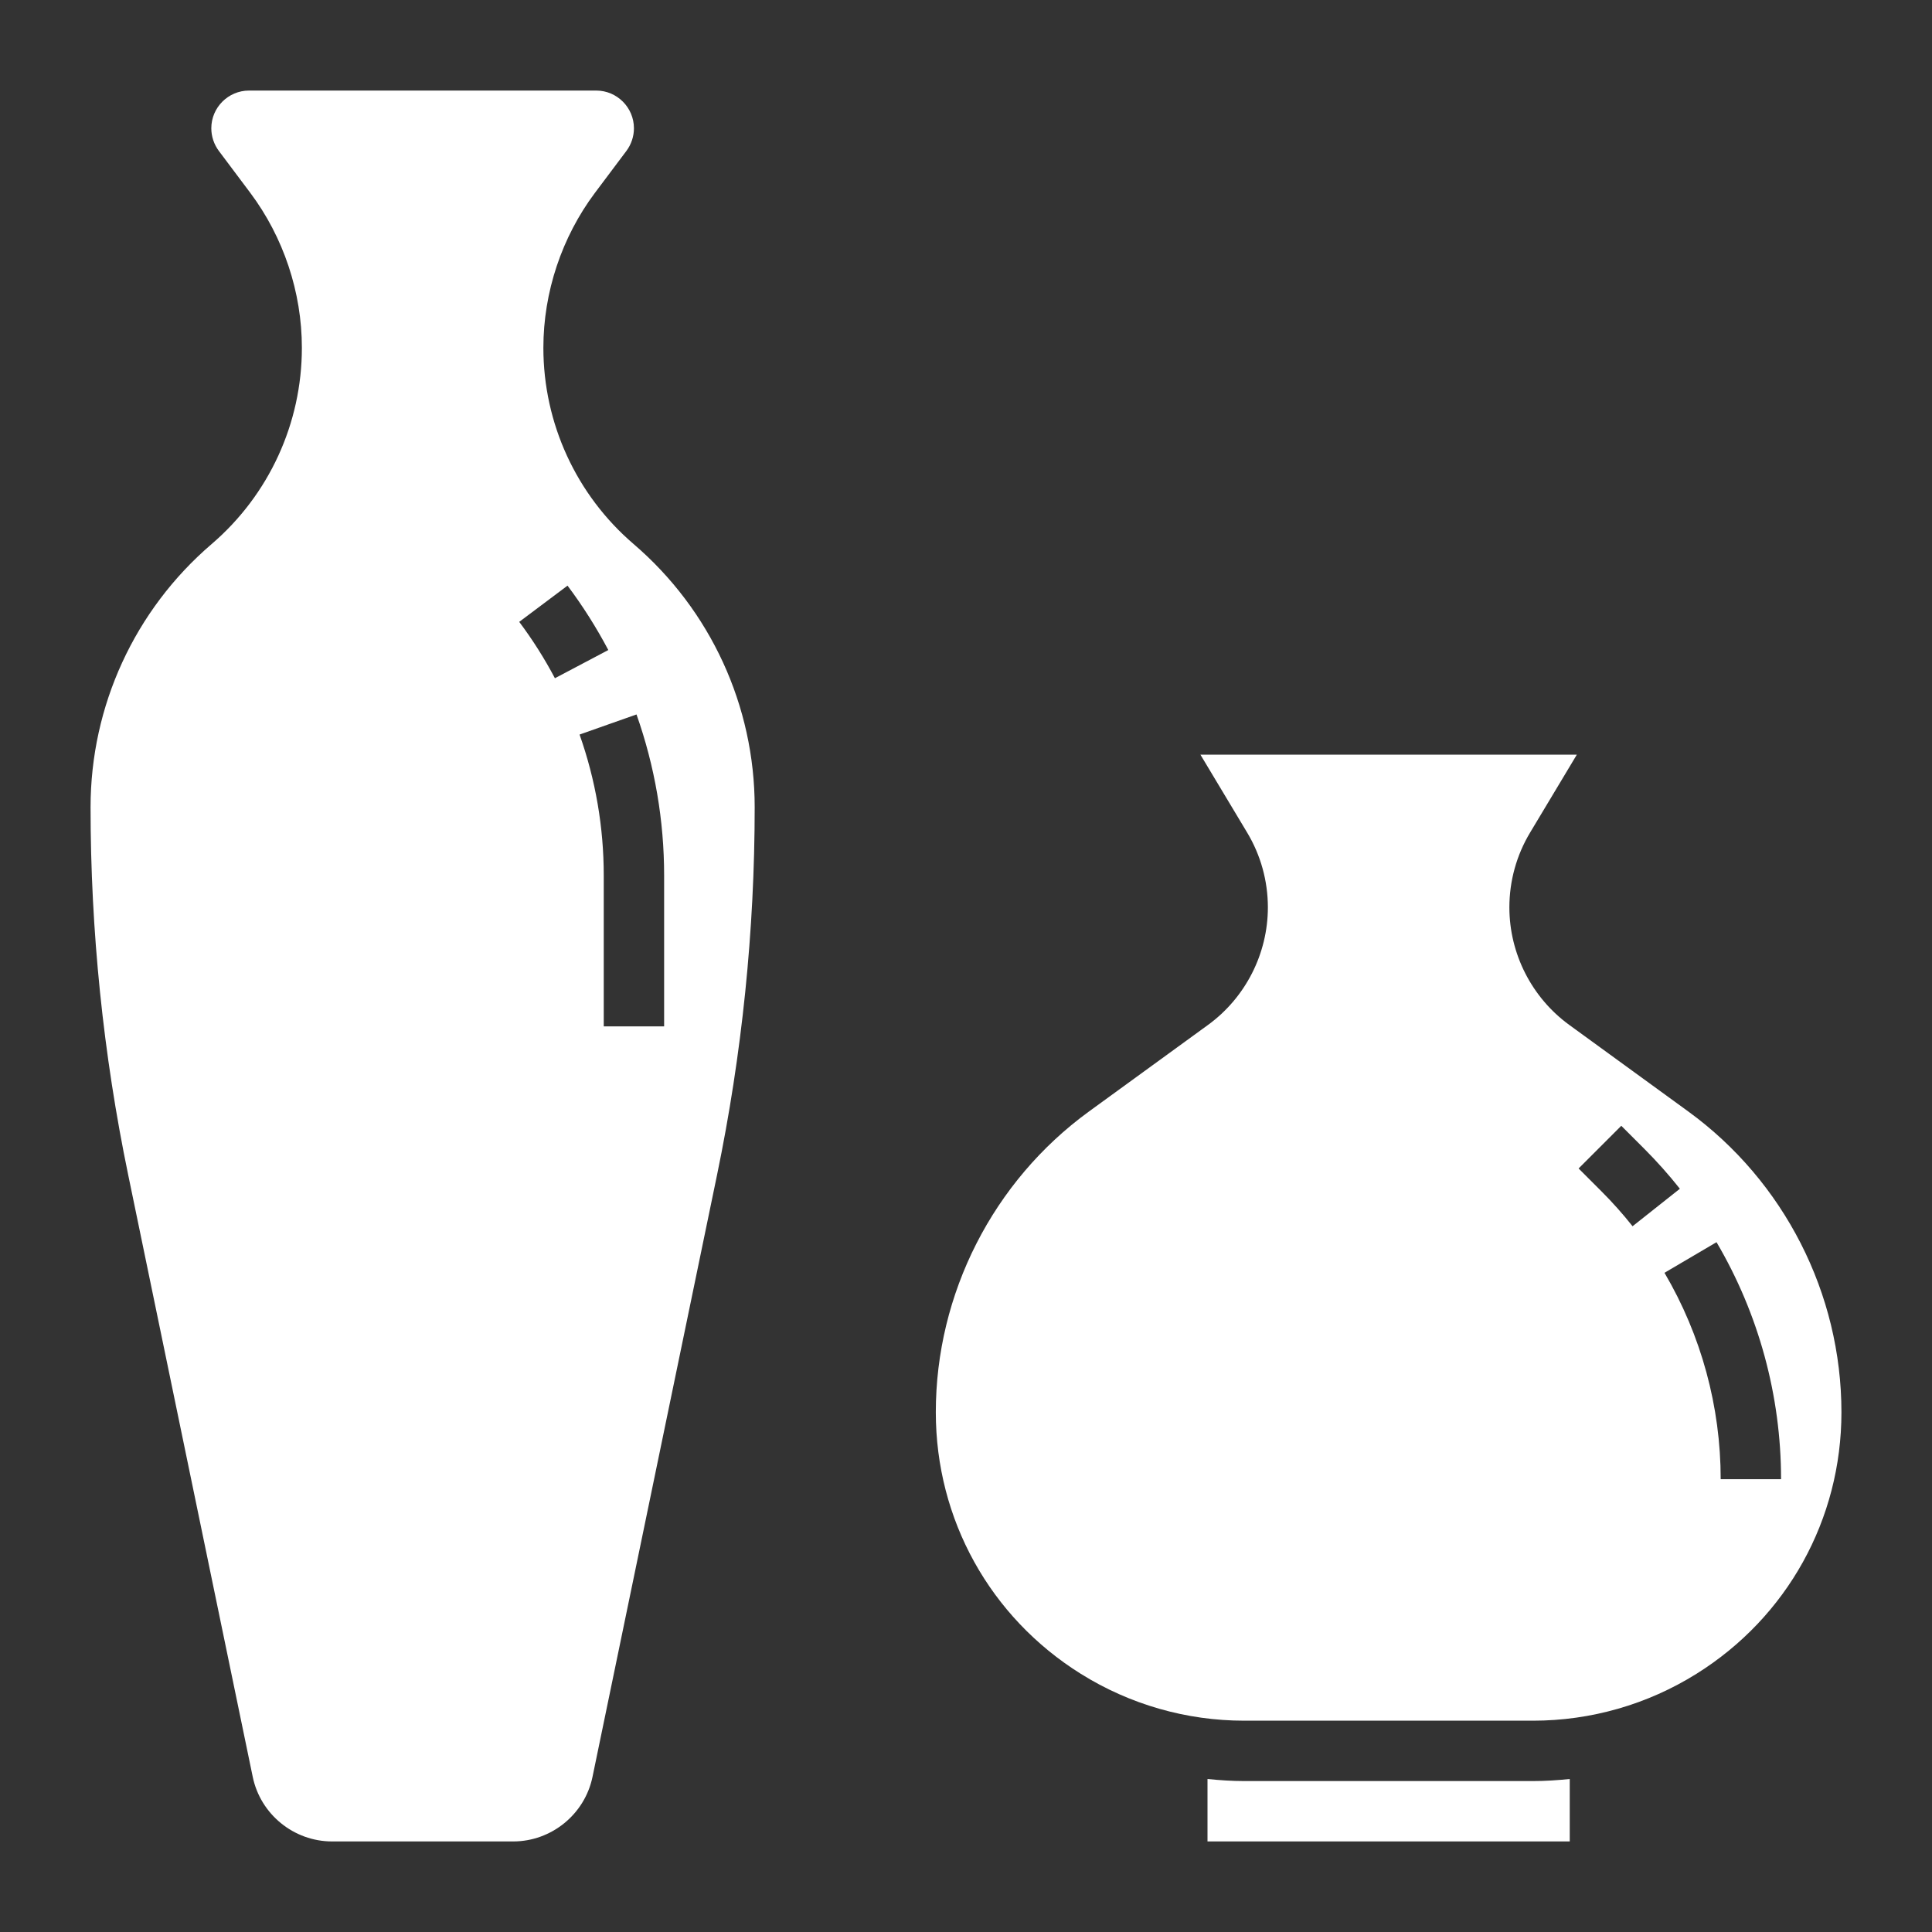
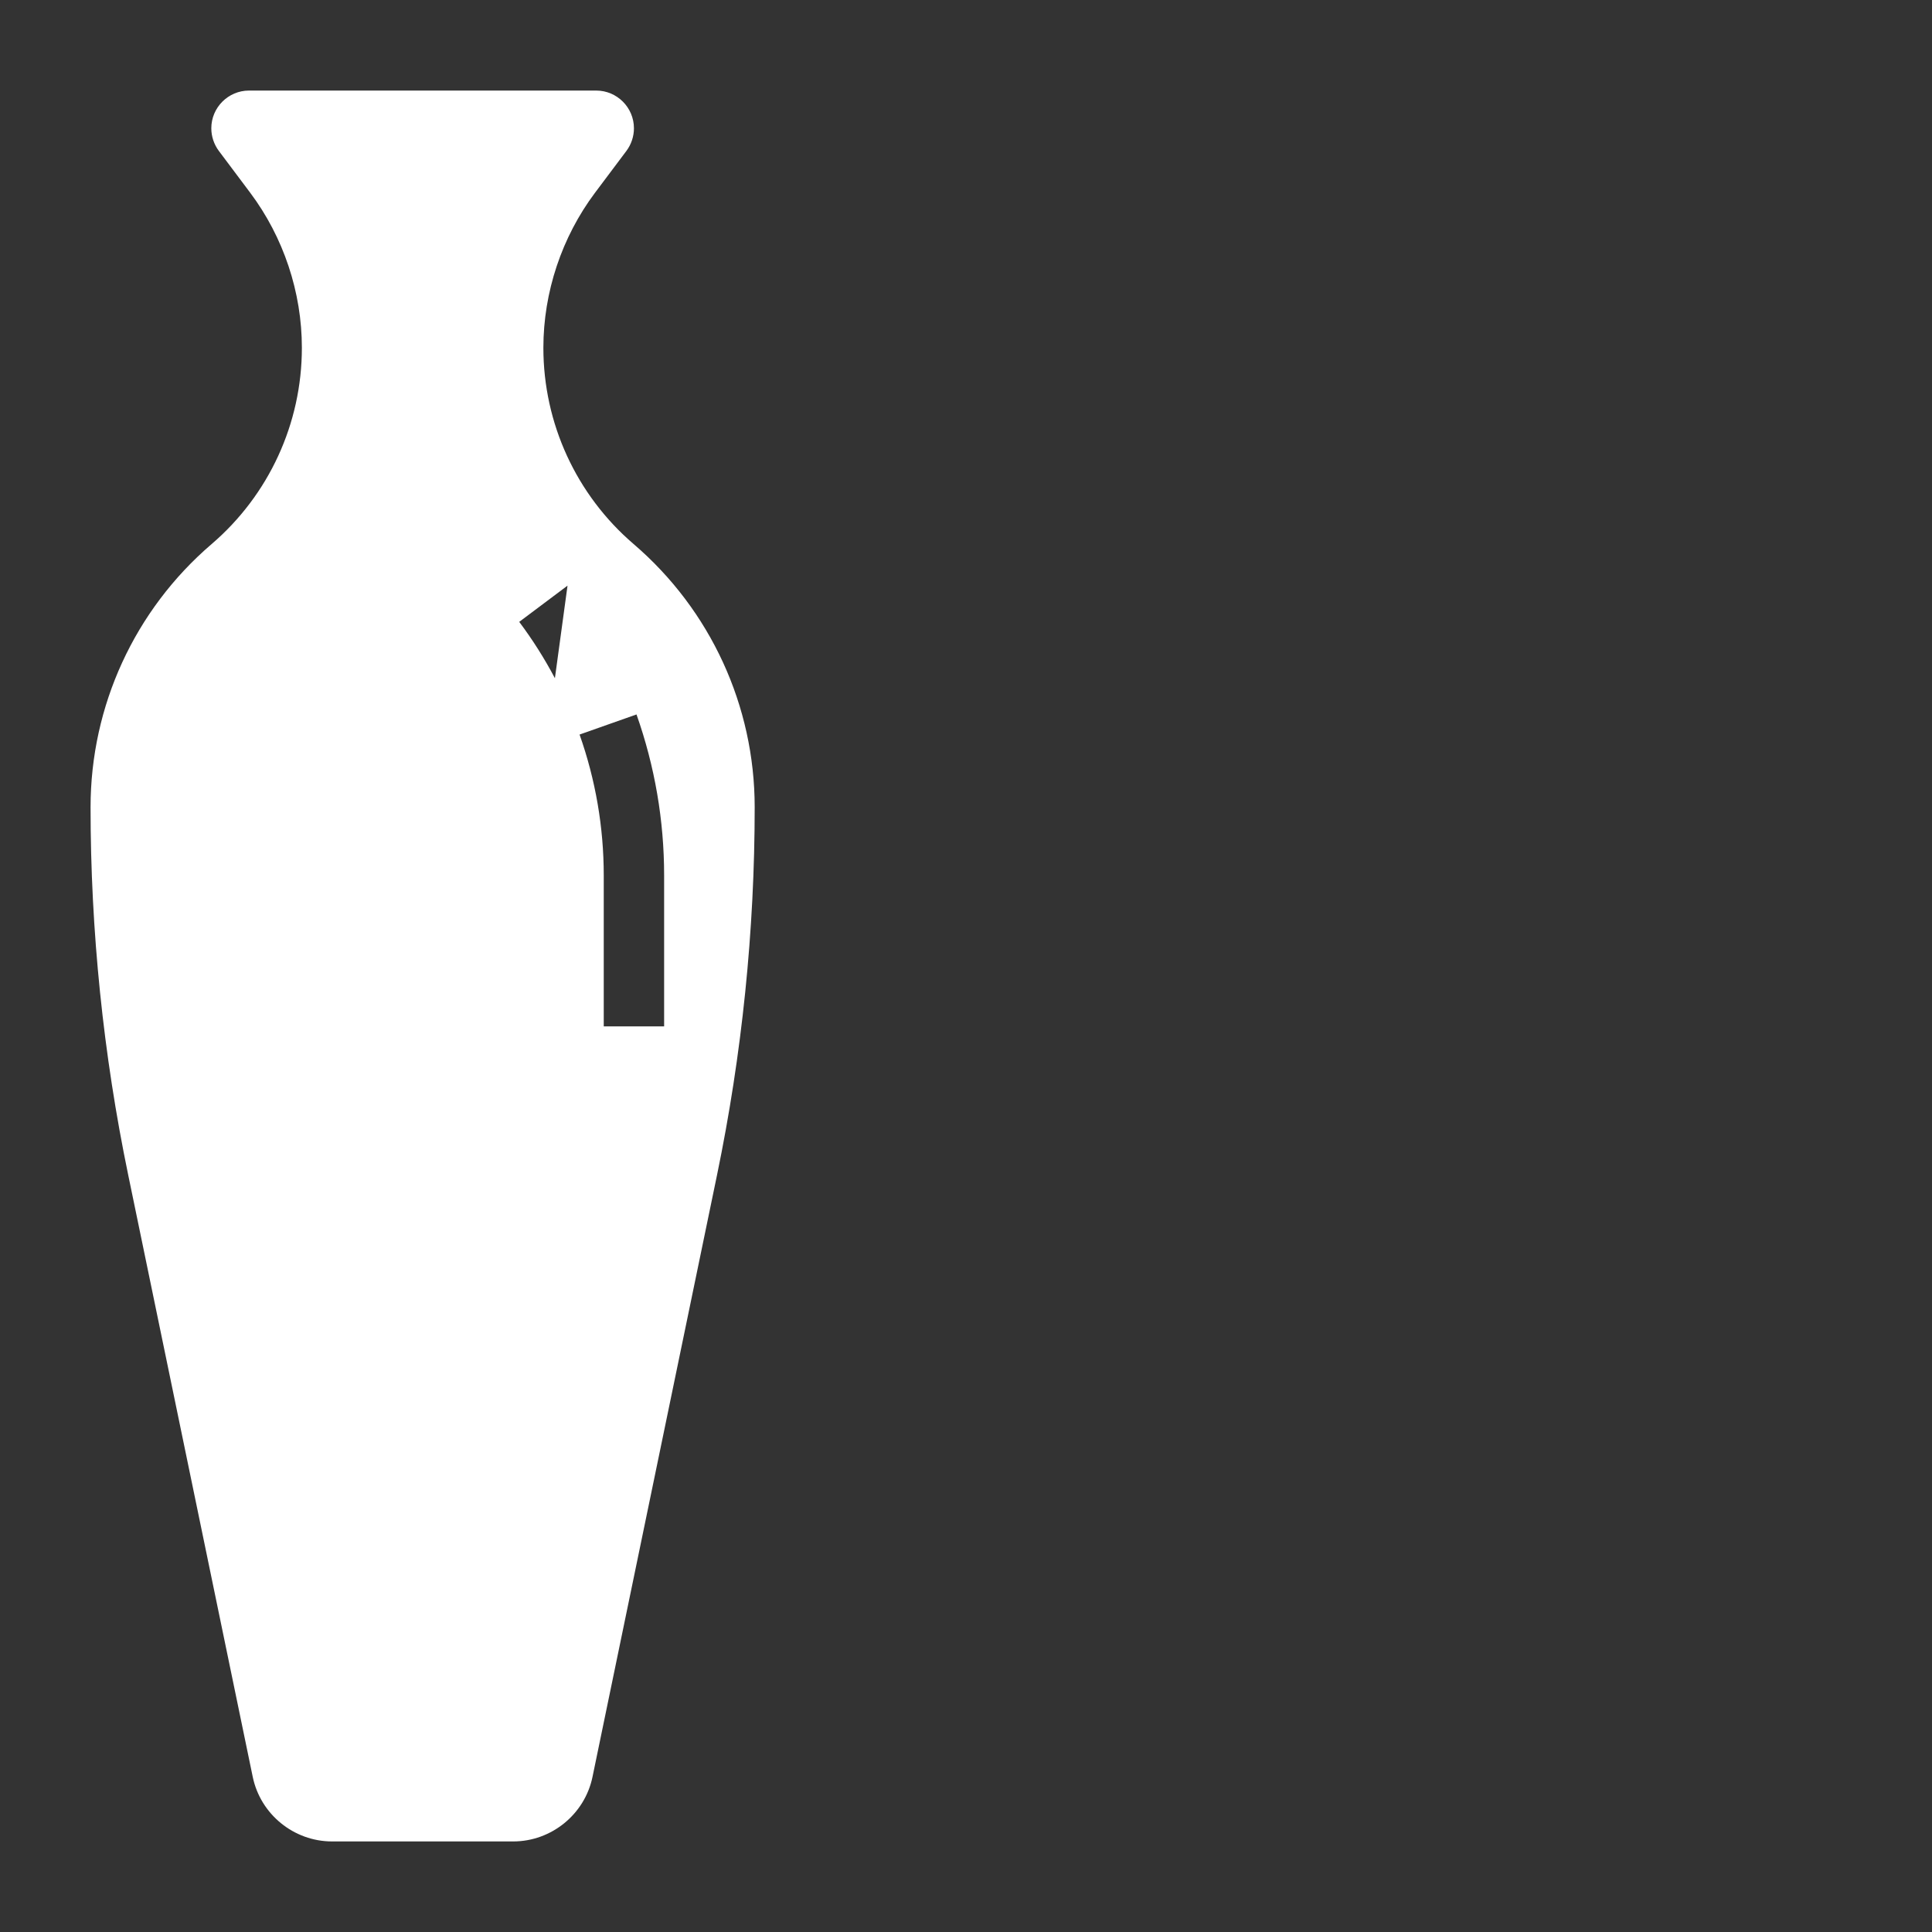
<svg xmlns="http://www.w3.org/2000/svg" id="Layer_3" height="512px" viewBox="0 0 64 64" width="512px">
  <rect x="0" y="0" width="64" height="64" fill="#333333" stroke="none" />
  <g>
-     <path d="m20.99 18.023c-1.9-1.629-2.99-3.999-2.99-6.502 0-1.84.608-3.665 1.712-5.138l1.038-1.383c.161-.215.25-.481.25-.75 0-.689-.561-1.25-1.25-1.25h-11.5c-.689 0-1.25.561-1.25 1.25 0 .269.089.535.25.75l1.037 1.383c1.105 1.473 1.713 3.298 1.713 5.138 0 2.503-1.09 4.873-2.99 6.502-2.549 2.185-4.01 5.362-4.01 8.718 0 4.086.419 8.186 1.248 12.186l4.124 19.933c.256 1.24 1.361 2.14 2.628 2.14h6c1.267 0 2.372-.9 2.628-2.141l4.124-19.933c.828-4 1.248-8.1 1.248-12.186 0-3.355-1.461-6.532-4.01-8.717zm-2.608 4.444c-.344-.651-.741-1.279-1.182-1.867l1.6-1.2c.504.672.958 1.39 1.351 2.133zm3.618 11.533h-2v-5c0-1.593-.27-3.164-.801-4.667l1.886-.666c.607 1.718.915 3.512.915 5.333z" fill="#FFFFFF" />
-     <path d="m55.926 36.819-3.942-2.867c-1.243-.904-1.984-2.36-1.984-3.895 0-.873.237-1.73.687-2.478l1.547-2.579h-12.468l1.547 2.579c.45.748.687 1.605.687 2.478 0 1.535-.741 2.991-1.983 3.895l-3.943 2.867c-3.177 2.311-5.074 6.035-5.074 9.964 0 3.546 1.795 6.785 4.802 8.664 1.626 1.016 3.498 1.553 5.415 1.553h9.566c1.917 0 3.789-.537 5.415-1.553 3.007-1.879 4.802-5.118 4.802-8.664 0-3.929-1.897-7.653-5.074-9.964zm-2.876 2.645-.757-.757 1.414-1.414.757.757c.419.419.817.866 1.184 1.329l-1.567 1.242c-.319-.403-.666-.792-1.031-1.157zm3.95 9.536c0-2.402-.644-4.767-1.862-6.837l1.724-1.014c1.399 2.377 2.138 5.092 2.138 7.851z" fill="#FFFFFF" />
-     <path d="m41.217 59c-.408 0-.813-.028-1.217-.068v2.068h12v-2.068c-.403.04-.809.068-1.217.068z" fill="#FFFFFF" />
+     <path d="m20.99 18.023c-1.9-1.629-2.99-3.999-2.99-6.502 0-1.84.608-3.665 1.712-5.138l1.038-1.383c.161-.215.25-.481.25-.75 0-.689-.561-1.25-1.25-1.25h-11.5c-.689 0-1.25.561-1.25 1.25 0 .269.089.535.25.75l1.037 1.383c1.105 1.473 1.713 3.298 1.713 5.138 0 2.503-1.09 4.873-2.99 6.502-2.549 2.185-4.01 5.362-4.01 8.718 0 4.086.419 8.186 1.248 12.186l4.124 19.933c.256 1.24 1.361 2.14 2.628 2.14h6c1.267 0 2.372-.9 2.628-2.141l4.124-19.933c.828-4 1.248-8.1 1.248-12.186 0-3.355-1.461-6.532-4.01-8.717zm-2.608 4.444c-.344-.651-.741-1.279-1.182-1.867l1.6-1.2zm3.618 11.533h-2v-5c0-1.593-.27-3.164-.801-4.667l1.886-.666c.607 1.718.915 3.512.915 5.333z" fill="#FFFFFF" />
  </g>
</svg>